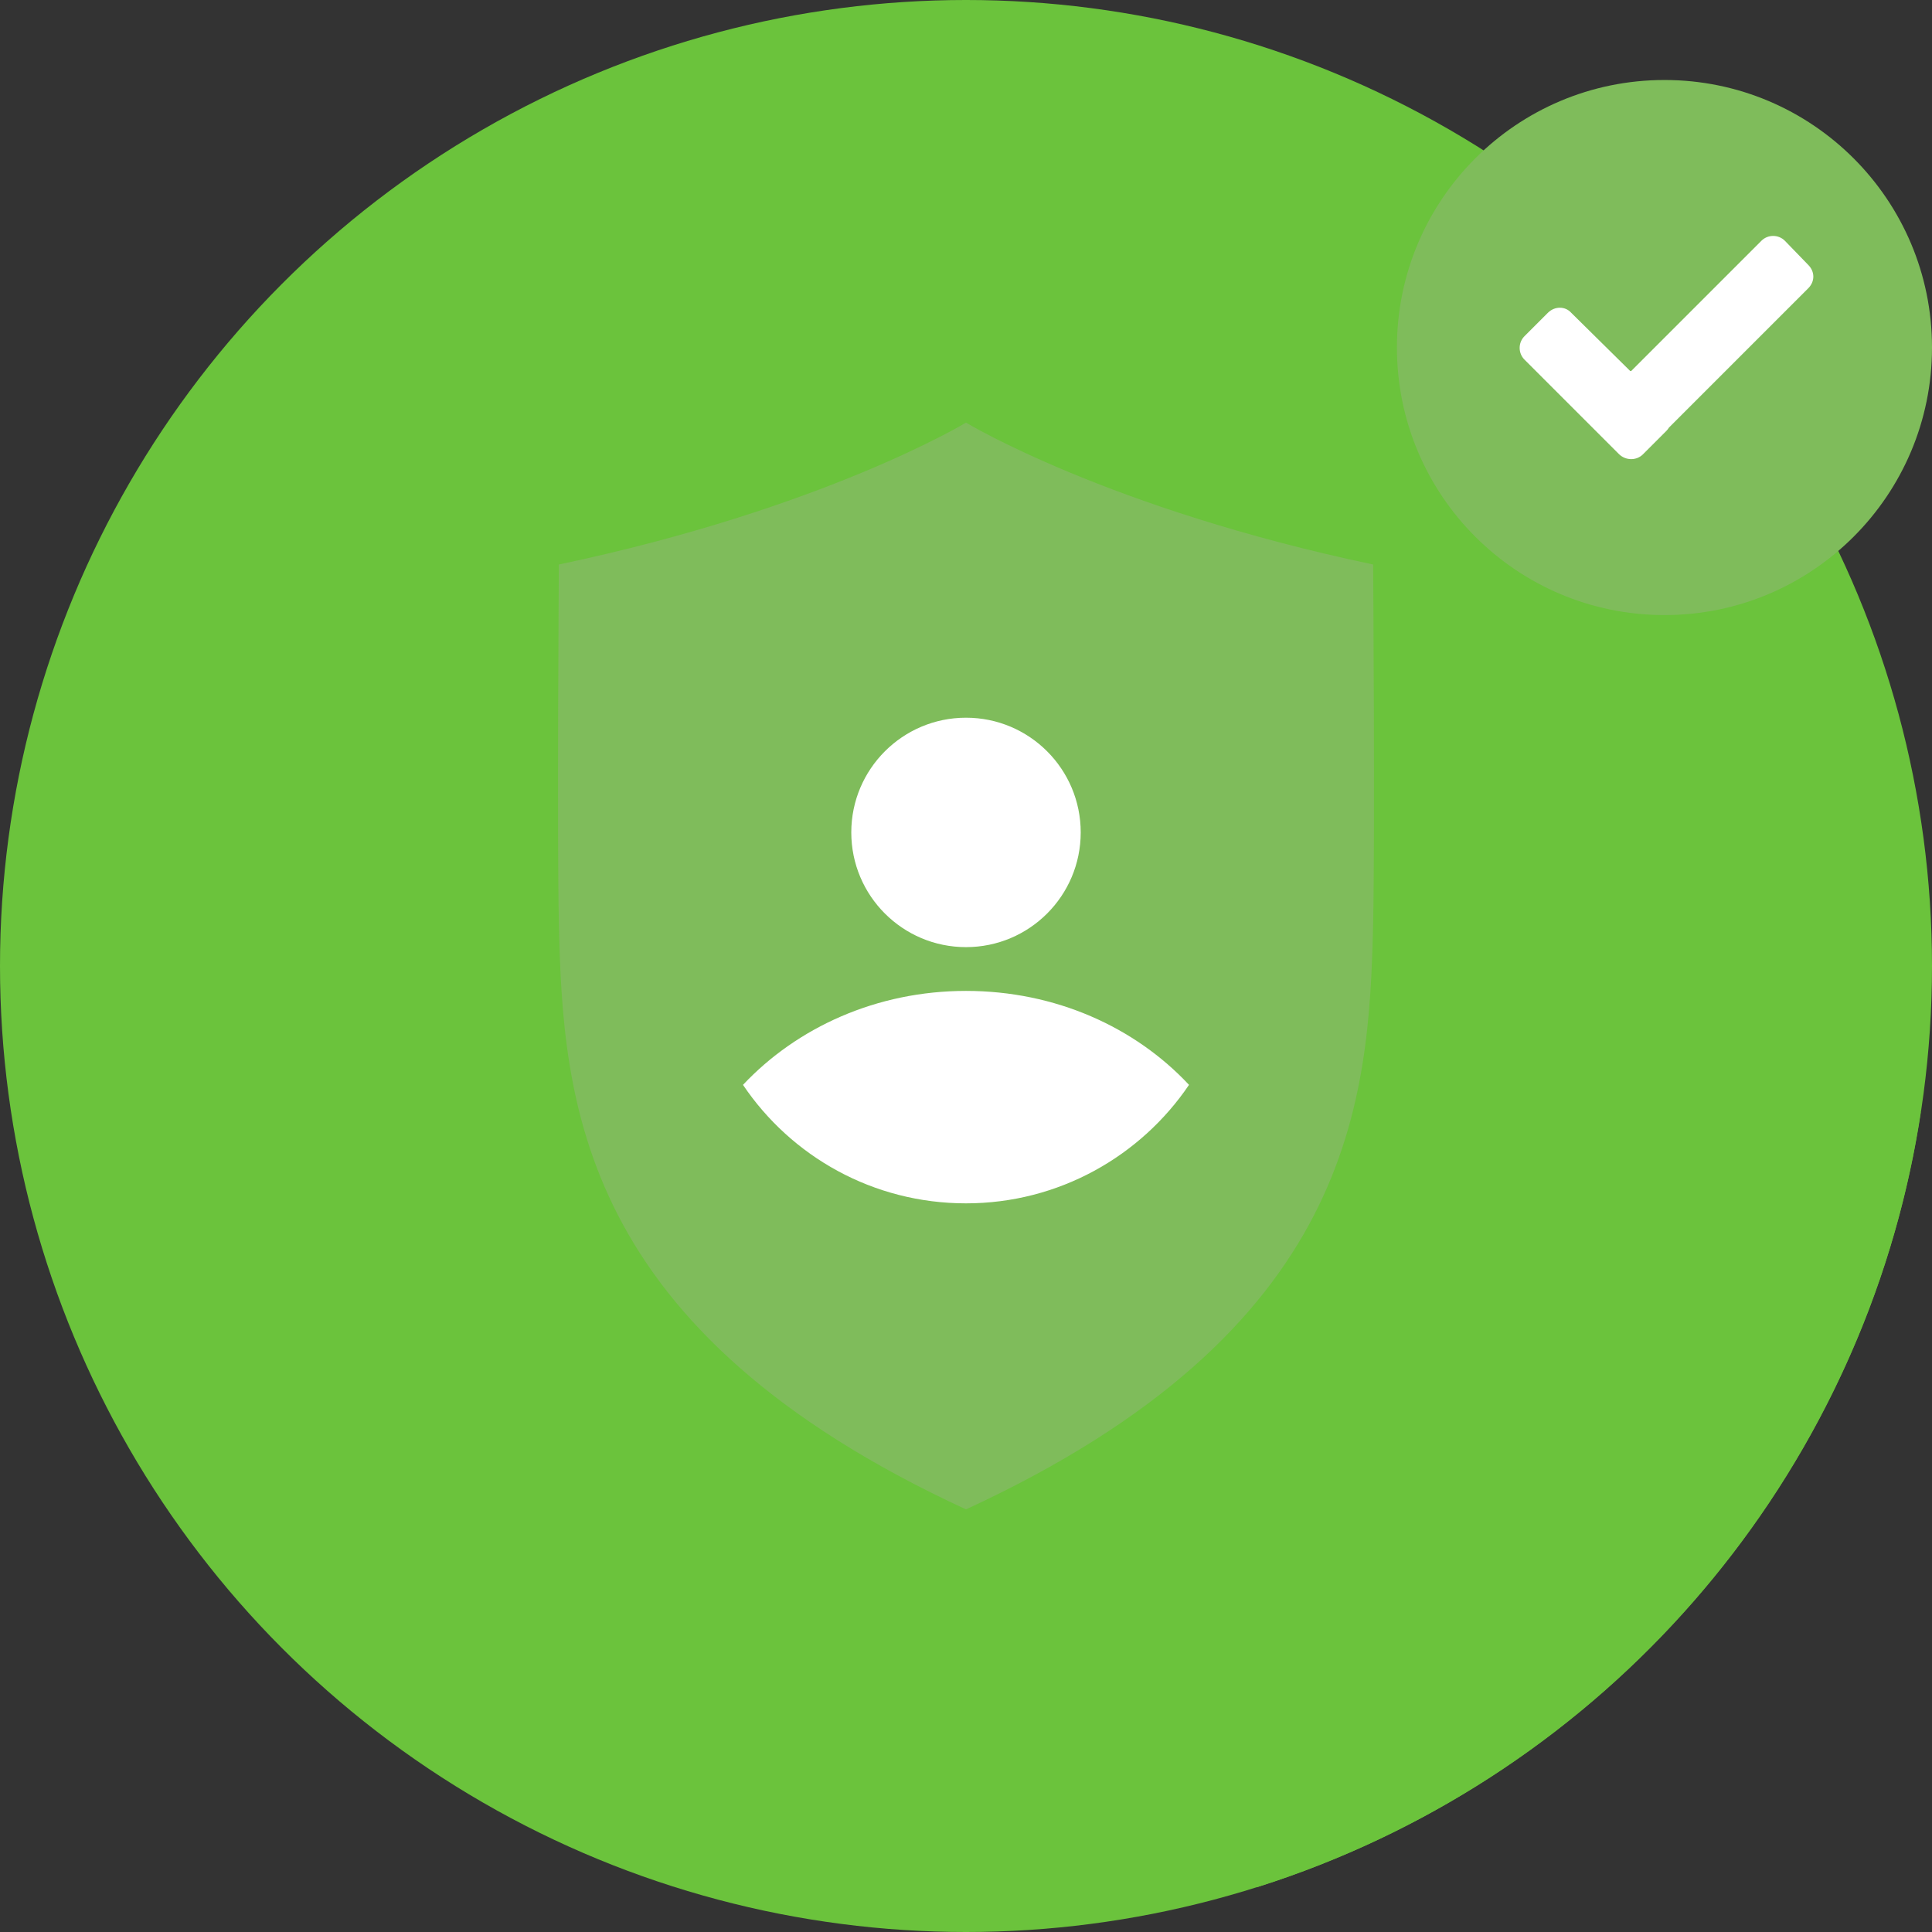
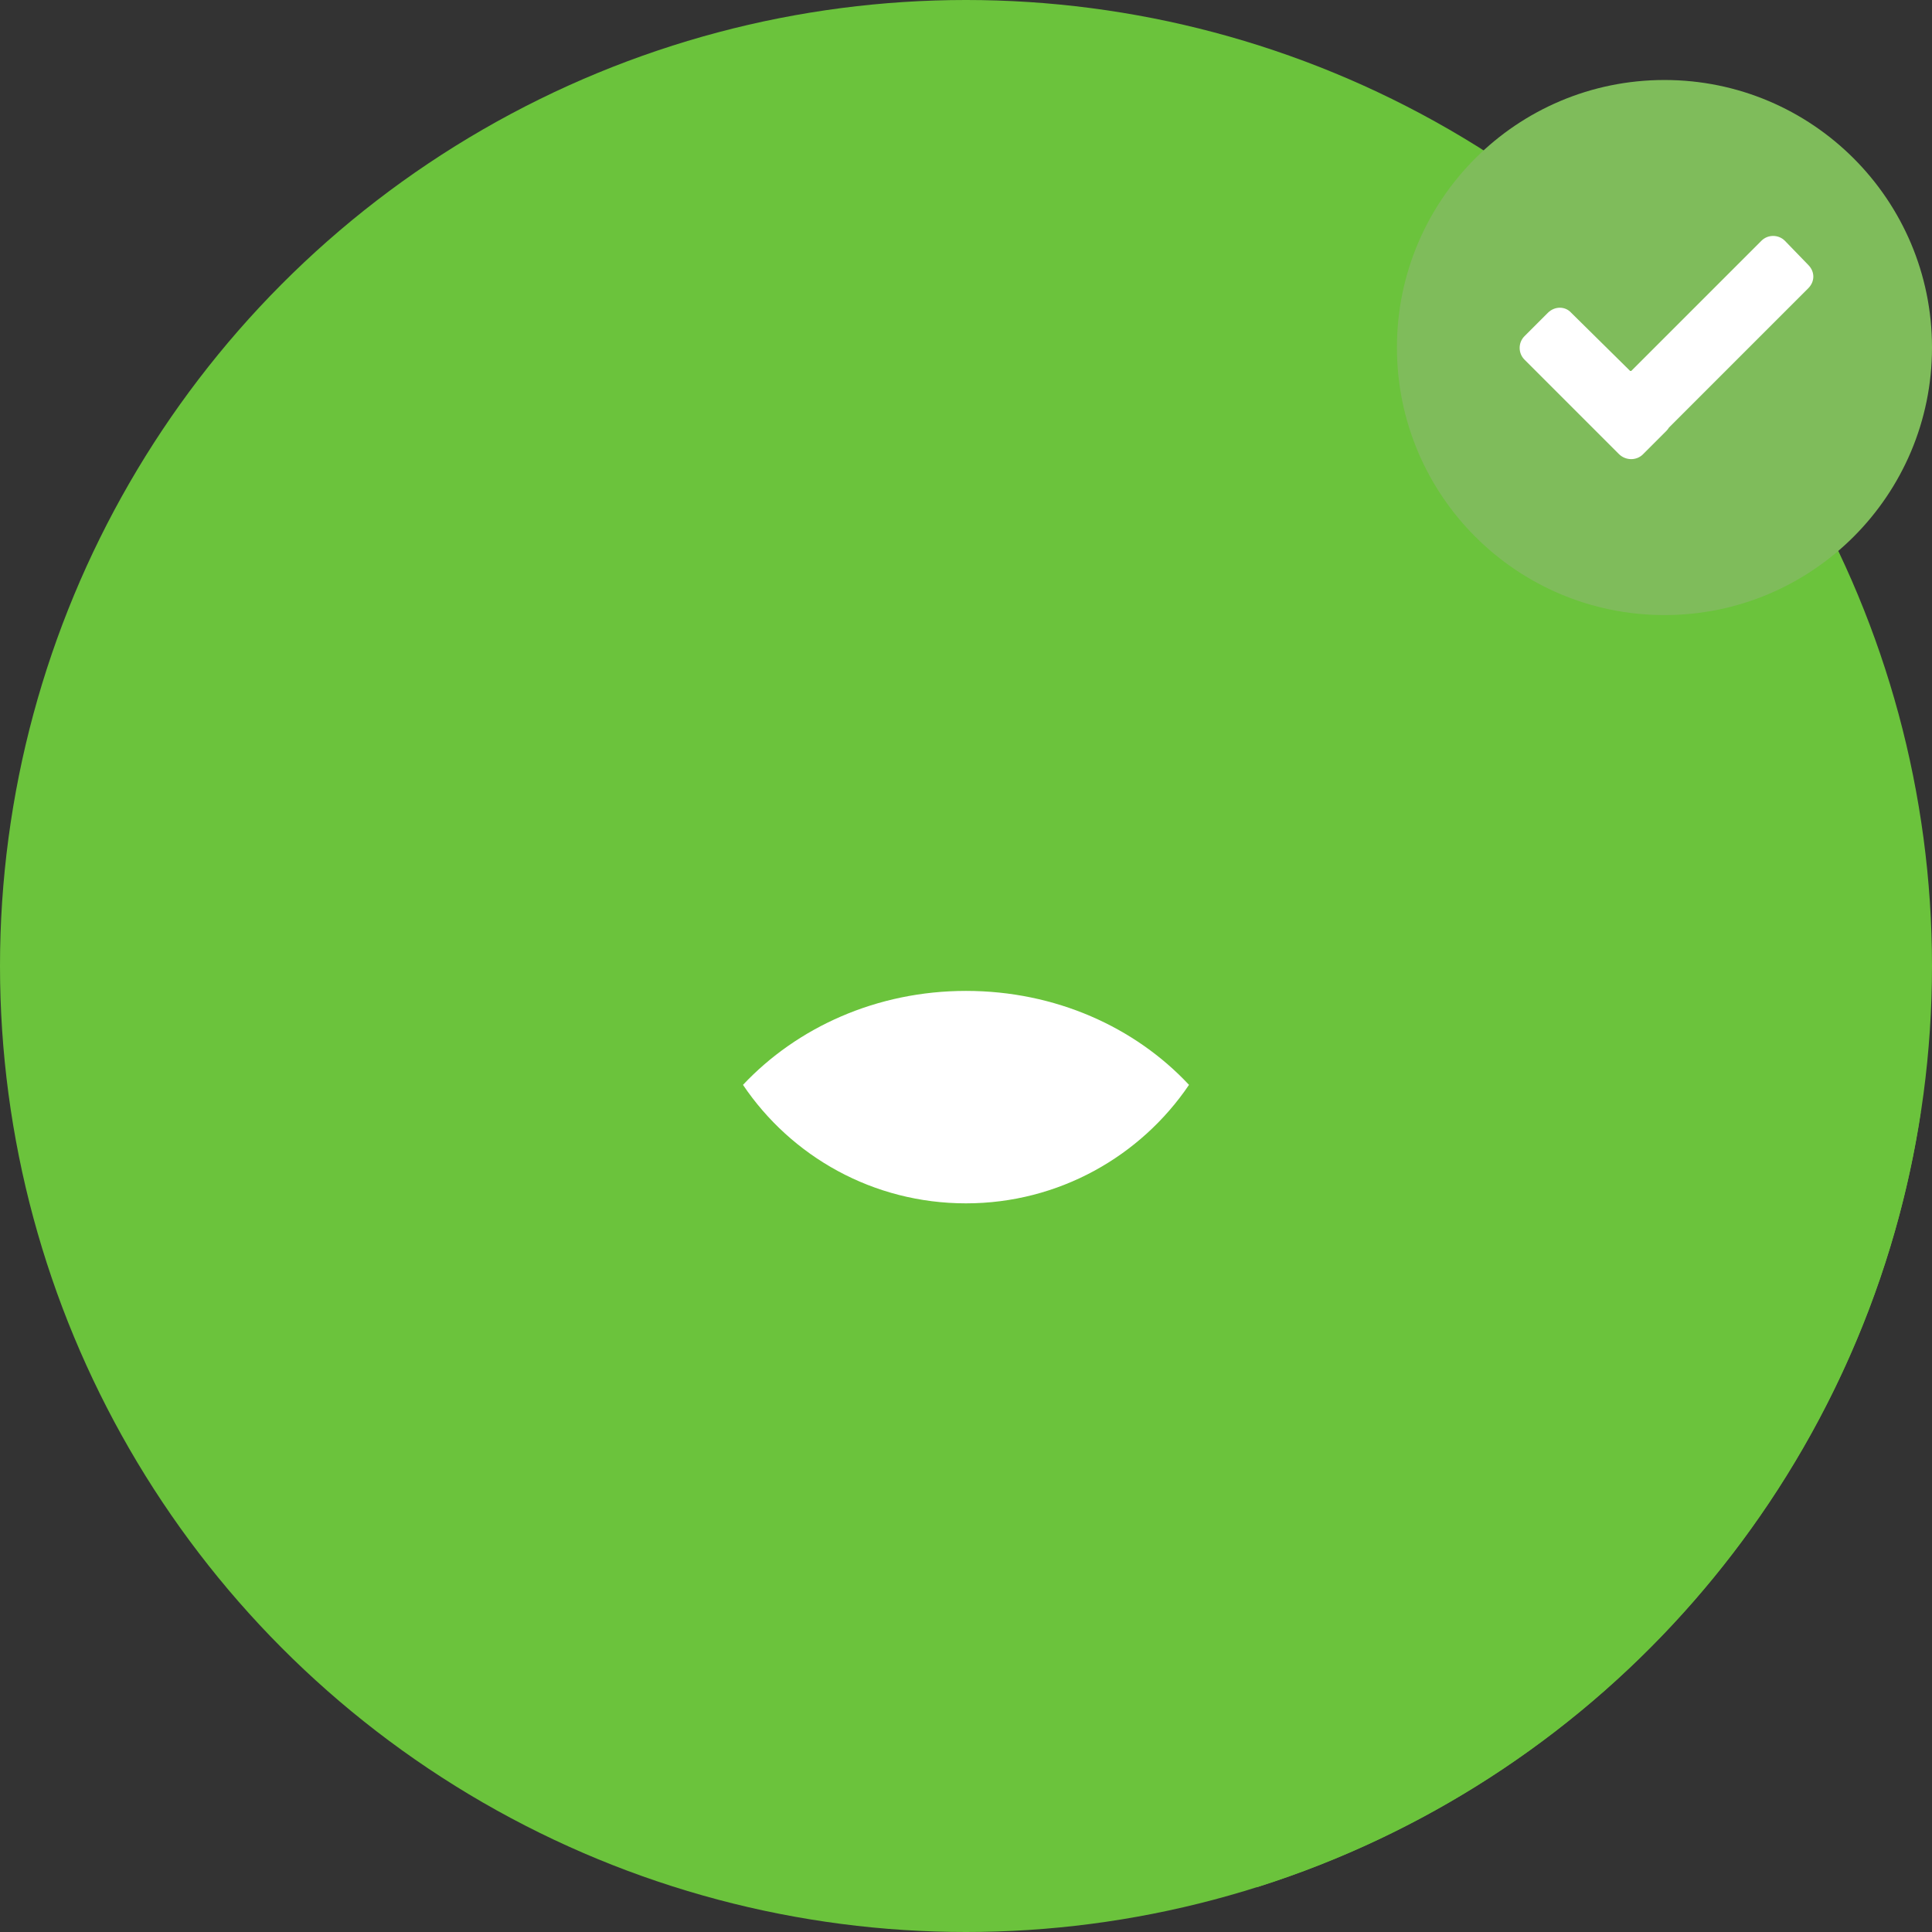
<svg xmlns="http://www.w3.org/2000/svg" version="1.1" id="Layer_1" x="0px" y="0px" viewBox="0 0 512 512" style="enable-background:new 0 0 512 512;" xml:space="preserve">
  <rect x="0" y="0" width="512" height="512" fill="#333333" stroke="none" />
  <style type="text/css">
	.st0{fill:#6BC33C;}
	.st1{fill:#7FBC5B;}
	.st2{fill:#FFFFFF;}
</style>
  <circle class="st0" cx="256" cy="256" r="256" />
  <path class="st0" d="M186.6,353.5l146.6,146.6c91.7-29,161.1-108.2,175.8-205.3L363.9,149.6L186.6,353.5z" />
-   <path class="st1" d="M256,400c102.9-47.5,106.8-108.1,107.9-155.4c0.5-23.7,0-95,0-95C293.6,134.8,256,112,256,112  s-37.6,22.8-107.9,37.6c0,0-0.5,71.3,0,95C149.2,291.9,153.1,352.5,256,400z" />
-   <circle class="st1" cx="256" cy="247.6" r="71.3" />
  <g>
-     <circle class="st2" cx="256" cy="220.6" r="30.4" />
    <path class="st2" d="M256,262.6c-23.7,0-44.8,9.7-59.1,24.9c12.8,19,34.5,31.4,59.1,31.4c24.6,0,46.3-12.5,59.1-31.4   C300.8,272.2,279.7,262.6,256,262.6z" />
  </g>
  <circle class="st1" cx="441.1" cy="92.1" r="70.9" />
-   <path class="st2" d="M432.3,98.3l34.5-34.5c1.7-1.7,4.5-1.7,6.2,0l6.2,6.4c1.8,1.8,1.8,4.4,0,6.2l-36.9,36.9  c-0.2,0.3-0.4,0.6-0.7,0.9l-6.2,6.2c-1.7,1.7-4.5,1.7-6.3,0c0,0,0,0,0,0l-25.1-25.1c-1.7-1.7-1.7-4.5,0-6.2l6.2-6.2  c1.8-1.8,4.6-1.8,6.2,0l15.6,15.4H432.3z" />
+   <path class="st2" d="M432.3,98.3l34.5-34.5c1.7-1.7,4.5-1.7,6.2,0l6.2,6.4c1.8,1.8,1.8,4.4,0,6.2l-36.9,36.9  c-0.2,0.3-0.4,0.6-0.7,0.9l-6.2,6.2c-1.7,1.7-4.5,1.7-6.3,0c0,0,0,0,0,0l-25.1-25.1c-1.7-1.7-1.7-4.5,0-6.2l6.2-6.2  c1.8-1.8,4.6-1.8,6.2,0l15.6,15.4H432.3" />
</svg>